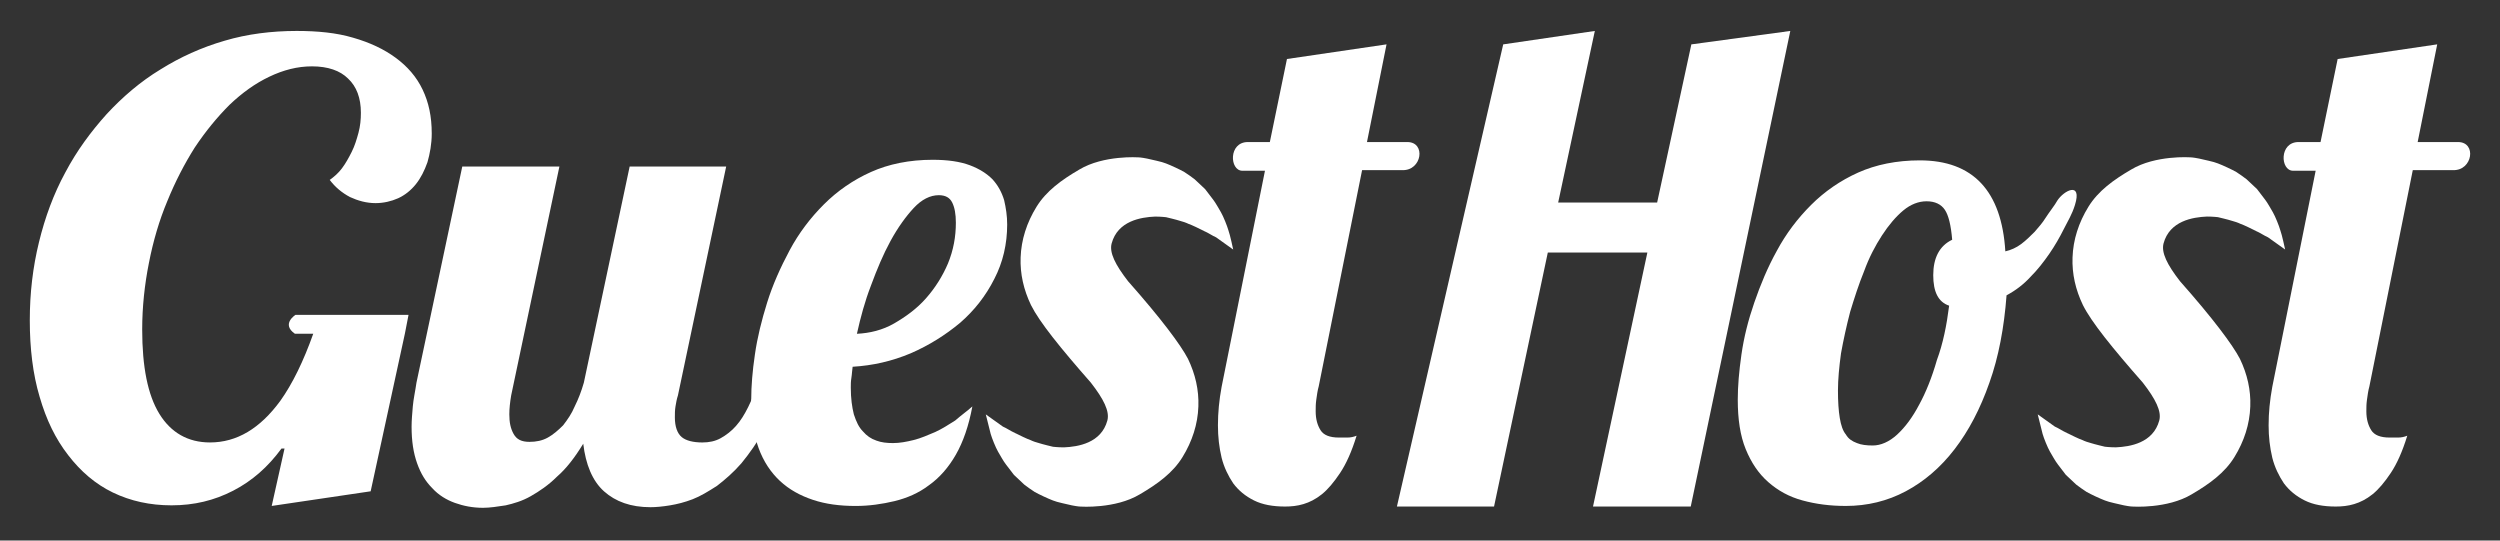
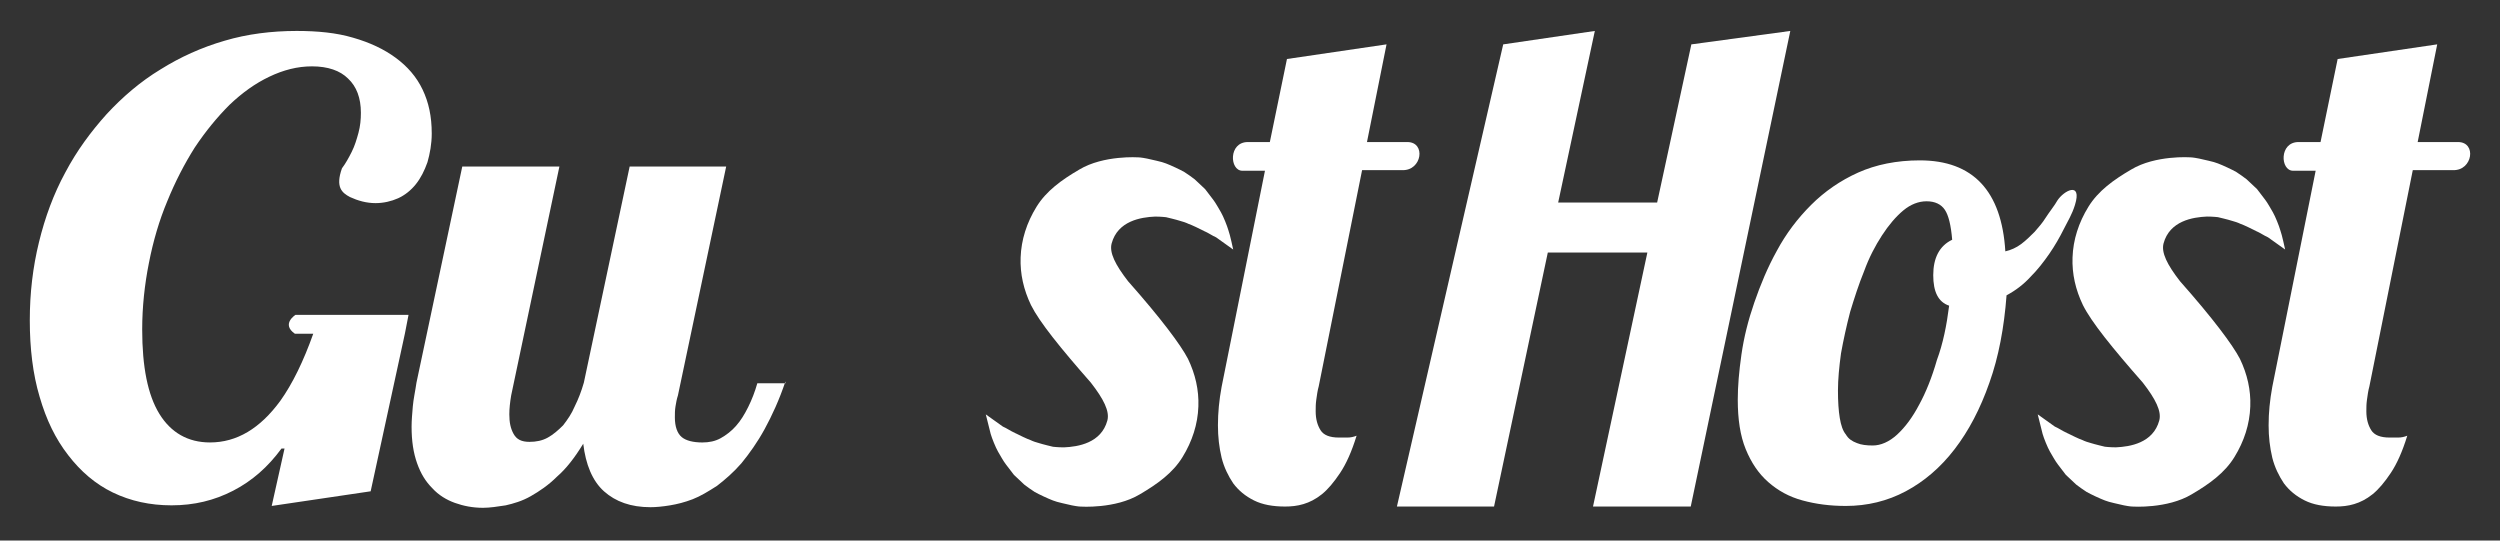
<svg xmlns="http://www.w3.org/2000/svg" width="148" height="32" viewBox="0 0 148 32" fill="none">
  <rect x="0" y="0" width="148" height="32" fill="#333333" stroke="none" />
  <path d="M46.498 22.58C46.136 23.664 45.702 24.604 45.268 25.399C44.834 26.194 44.364 26.845 43.894 27.423C43.424 27.965 42.918 28.399 42.448 28.761C41.941 29.086 41.471 29.375 41.001 29.556C40.531 29.736 40.097 29.845 39.663 29.917C39.229 29.989 38.831 30.026 38.506 30.026C37.349 30.026 36.444 29.7 35.757 29.086C35.07 28.471 34.672 27.495 34.528 26.267C34.022 27.098 33.515 27.749 32.973 28.218C32.467 28.724 31.924 29.086 31.418 29.375C30.912 29.664 30.405 29.809 29.935 29.917C29.465 29.989 28.995 30.062 28.597 30.062C27.982 30.062 27.44 29.953 26.934 29.773C26.427 29.592 25.957 29.303 25.596 28.905C25.198 28.508 24.908 28.038 24.691 27.423C24.474 26.809 24.366 26.122 24.366 25.255C24.366 24.893 24.402 24.496 24.438 24.062C24.474 23.628 24.583 23.158 24.655 22.652L27.367 9.857H33.117L30.261 23.411C30.188 23.845 30.152 24.206 30.152 24.532C30.152 25.002 30.224 25.363 30.405 25.688C30.586 26.014 30.875 26.158 31.346 26.158C31.743 26.158 32.105 26.086 32.43 25.905C32.756 25.724 33.045 25.471 33.334 25.182C33.588 24.857 33.841 24.496 34.022 24.062C34.239 23.628 34.419 23.158 34.564 22.652L37.276 9.857H42.99L40.133 23.411C40.061 23.628 40.025 23.845 39.989 24.062C39.952 24.279 39.952 24.496 39.952 24.712C39.952 25.255 40.097 25.652 40.35 25.869C40.603 26.086 41.037 26.194 41.58 26.194C41.977 26.194 42.339 26.122 42.664 25.941C42.99 25.761 43.316 25.508 43.569 25.218C43.858 24.893 44.075 24.532 44.292 24.098C44.509 23.664 44.69 23.194 44.834 22.688H46.498V22.58Z" fill="white" />
-   <path d="M57.564 24.061C57.347 25.218 57.021 26.157 56.587 26.916C56.153 27.675 55.611 28.29 54.996 28.724C54.381 29.194 53.694 29.483 52.971 29.663C52.212 29.844 51.452 29.953 50.657 29.953C49.716 29.953 48.885 29.844 48.125 29.591C47.366 29.338 46.715 28.977 46.172 28.471C45.63 27.965 45.196 27.314 44.907 26.519C44.617 25.724 44.473 24.748 44.473 23.627C44.473 22.868 44.545 21.965 44.69 20.989C44.834 19.977 45.087 18.965 45.413 17.917C45.738 16.869 46.209 15.82 46.751 14.808C47.293 13.796 47.98 12.893 48.776 12.098C49.572 11.302 50.512 10.652 51.561 10.182C52.609 9.712 53.839 9.459 55.213 9.459C56.117 9.459 56.84 9.567 57.419 9.784C57.998 10.001 58.432 10.29 58.757 10.616C59.083 10.977 59.3 11.375 59.444 11.845C59.553 12.314 59.625 12.784 59.625 13.29C59.625 14.447 59.372 15.531 58.866 16.507C58.359 17.519 57.672 18.387 56.84 19.109C55.972 19.832 54.996 20.447 53.911 20.917C52.79 21.387 51.669 21.64 50.476 21.712C50.44 21.929 50.44 22.145 50.403 22.362C50.367 22.579 50.367 22.76 50.367 22.941C50.367 23.591 50.44 24.097 50.548 24.531C50.693 24.965 50.837 25.29 51.09 25.543C51.307 25.796 51.561 25.977 51.886 26.085C52.175 26.194 52.501 26.23 52.862 26.23C53.26 26.23 53.658 26.157 54.092 26.049C54.526 25.941 54.924 25.76 55.358 25.579C55.756 25.398 56.153 25.145 56.551 24.892C56.877 24.603 57.238 24.35 57.564 24.061ZM50.729 19.76C51.488 19.724 52.248 19.543 52.935 19.146C53.622 18.748 54.273 18.278 54.815 17.664C55.358 17.049 55.792 16.363 56.117 15.604C56.443 14.808 56.587 14.013 56.587 13.182C56.587 12.676 56.515 12.278 56.37 11.989C56.226 11.7 55.972 11.555 55.575 11.555C55.069 11.555 54.562 11.808 54.092 12.314C53.622 12.82 53.152 13.471 52.718 14.266C52.284 15.061 51.922 15.929 51.561 16.905C51.199 17.844 50.946 18.784 50.729 19.76Z" fill="white" />
  <path d="M122.838 12.133C122.657 12.711 122.44 13.036 122.187 13.542C121.934 14.048 121.645 14.554 121.319 15.024C120.994 15.494 120.632 15.964 120.198 16.398C119.801 16.831 119.33 17.193 118.788 17.482C118.643 19.398 118.318 21.133 117.775 22.651C117.233 24.205 116.546 25.506 115.714 26.59C114.882 27.675 113.906 28.506 112.821 29.084C111.736 29.663 110.543 29.952 109.277 29.952C108.337 29.952 107.505 29.843 106.71 29.626C105.914 29.41 105.263 29.048 104.684 28.542C104.106 28.036 103.672 27.386 103.346 26.59C103.021 25.795 102.876 24.819 102.876 23.663C102.876 22.867 102.949 22 103.093 20.988C103.238 19.976 103.491 18.964 103.853 17.916C104.214 16.868 104.648 15.819 105.191 14.844C105.733 13.832 106.42 12.928 107.216 12.133C108.011 11.338 108.952 10.687 110 10.217C111.049 9.747 112.279 9.494 113.653 9.494C116.799 9.494 118.499 11.302 118.716 14.88C119.041 14.807 119.367 14.663 119.656 14.446C119.945 14.229 120.198 13.976 120.452 13.723C120.705 13.434 120.922 13.181 121.102 12.892C121.283 12.603 121.681 12.097 121.79 11.88C122.187 11.265 123.272 10.723 122.838 12.133ZM115.389 18.096C114.738 17.88 114.448 17.265 114.448 16.289C114.448 15.277 114.81 14.554 115.569 14.193C115.497 13.325 115.353 12.747 115.136 12.422C114.919 12.097 114.557 11.916 114.051 11.916C113.581 11.916 113.11 12.097 112.676 12.458C112.242 12.819 111.809 13.325 111.411 13.94C111.013 14.554 110.651 15.241 110.362 16.036C110.037 16.831 109.783 17.627 109.53 18.458C109.313 19.289 109.132 20.121 108.988 20.916C108.879 21.711 108.807 22.47 108.807 23.12C108.807 23.771 108.843 24.313 108.915 24.747C108.988 25.181 109.096 25.506 109.277 25.723C109.422 25.976 109.639 26.12 109.928 26.229C110.181 26.337 110.507 26.373 110.868 26.373C111.338 26.373 111.845 26.157 112.315 25.723C112.785 25.289 113.219 24.711 113.617 23.952C114.014 23.229 114.376 22.325 114.665 21.313C115.027 20.337 115.244 19.253 115.389 18.096Z" fill="white" />
  <path d="M72.716 13.617C72.644 13.364 72.427 12.822 72.282 12.569C72.174 12.388 71.957 11.99 71.812 11.81C71.704 11.665 71.45 11.34 71.342 11.195C71.197 11.051 70.872 10.761 70.727 10.617C70.582 10.508 70.293 10.292 70.112 10.183C69.859 10.039 69.317 9.786 69.028 9.677C68.774 9.569 68.196 9.46 67.906 9.388C67.545 9.316 67.4 9.316 67.4 9.316C67.4 9.316 65.339 9.171 63.892 10.039C62.844 10.653 61.94 11.304 61.361 12.243C60.782 13.183 60.457 14.195 60.421 15.243C60.385 16.219 60.602 17.159 61.035 18.062C61.542 19.075 62.771 20.593 64.579 22.653C65.339 23.629 65.701 24.352 65.556 24.894C65.194 26.231 63.82 26.448 62.988 26.484C62.627 26.484 62.337 26.448 62.337 26.448C62.337 26.448 61.722 26.303 61.506 26.231C61.361 26.195 61.144 26.123 60.999 26.05C60.782 25.978 60.348 25.761 60.131 25.653C60.095 25.653 60.095 25.617 60.059 25.617C59.878 25.544 59.553 25.327 59.372 25.255C59.119 25.074 58.359 24.532 58.359 24.532C58.359 24.532 58.576 25.4 58.649 25.689C58.721 25.942 58.938 26.484 59.083 26.737C59.191 26.918 59.408 27.315 59.553 27.496C59.661 27.641 59.914 27.966 60.023 28.11C60.167 28.255 60.493 28.544 60.638 28.689C60.782 28.797 61.072 29.014 61.252 29.123C61.506 29.267 62.048 29.52 62.337 29.629C62.59 29.737 63.169 29.845 63.458 29.918C63.82 29.99 63.965 29.99 63.965 29.99C63.965 29.99 66.026 30.135 67.472 29.267C68.521 28.653 69.425 28.002 70.004 27.062C70.582 26.123 70.908 25.111 70.944 24.062C70.98 23.087 70.763 22.147 70.329 21.243C69.895 20.412 68.738 18.858 66.785 16.653C66.026 15.677 65.664 14.954 65.809 14.412C66.171 13.075 67.545 12.858 68.377 12.822C68.738 12.822 69.028 12.858 69.028 12.858C69.028 12.858 69.642 13.002 69.859 13.075C70.004 13.111 70.221 13.183 70.365 13.255C70.582 13.328 71.016 13.544 71.234 13.653C71.27 13.653 71.27 13.689 71.306 13.689C71.487 13.761 71.812 13.978 71.993 14.05C72.246 14.231 73.005 14.773 73.005 14.773C73.005 14.773 72.825 13.906 72.716 13.617Z" fill="white" />
  <path d="M134.989 13.615C134.917 13.362 134.7 12.82 134.555 12.567C134.447 12.386 134.23 11.988 134.085 11.808C133.977 11.663 133.724 11.338 133.615 11.193C133.47 11.049 133.145 10.759 133 10.615C132.856 10.507 132.566 10.29 132.386 10.181C132.132 10.037 131.59 9.784 131.301 9.675C131.048 9.567 130.469 9.458 130.18 9.386C129.818 9.314 129.673 9.314 129.673 9.314C129.673 9.314 127.612 9.169 126.166 10.037C125.117 10.651 124.213 11.302 123.634 12.241C123.055 13.181 122.73 14.193 122.694 15.241C122.658 16.217 122.875 17.157 123.309 18.061C123.815 19.073 125.044 20.591 126.853 22.651C127.612 23.627 127.974 24.35 127.829 24.892C127.467 26.229 126.093 26.446 125.261 26.482C124.9 26.482 124.611 26.446 124.611 26.446C124.611 26.446 123.996 26.301 123.779 26.229C123.634 26.193 123.417 26.121 123.272 26.048C123.055 25.976 122.622 25.759 122.405 25.651C122.368 25.651 122.368 25.615 122.332 25.615C122.151 25.542 121.826 25.326 121.645 25.253C121.392 25.073 120.633 24.53 120.633 24.53C120.633 24.53 120.85 25.398 120.922 25.687C120.994 25.94 121.211 26.482 121.356 26.735C121.464 26.916 121.681 27.313 121.826 27.494C121.934 27.639 122.188 27.964 122.296 28.109C122.441 28.253 122.766 28.542 122.911 28.687C123.055 28.795 123.345 29.012 123.526 29.121C123.779 29.265 124.321 29.518 124.611 29.627C124.864 29.735 125.442 29.843 125.732 29.916C126.093 29.988 126.238 29.988 126.238 29.988C126.238 29.988 128.299 30.133 129.746 29.265C130.794 28.651 131.698 28 132.277 27.06C132.856 26.121 133.181 25.109 133.217 24.061C133.254 23.085 133.037 22.145 132.603 21.241C132.169 20.41 131.011 18.856 129.059 16.651C128.299 15.675 127.938 14.952 128.082 14.41C128.444 13.073 129.818 12.856 130.65 12.82C131.011 12.82 131.301 12.856 131.301 12.856C131.301 12.856 131.915 13 132.132 13.073C132.277 13.109 132.494 13.181 132.639 13.253C132.856 13.326 133.29 13.543 133.507 13.651C133.543 13.651 133.543 13.687 133.579 13.687C133.76 13.759 134.085 13.976 134.266 14.049C134.519 14.229 135.279 14.771 135.279 14.771C135.279 14.771 135.098 13.904 134.989 13.615Z" fill="white" />
  <path d="M105.986 1.832L100.128 2.627L105.986 1.832L100.128 2.627L98.103 11.989H92.244L94.414 1.832L88.99 2.627L94.414 1.832L88.99 2.627L82.697 29.988H82.733H88.447L91.63 14.952H97.524L94.306 29.988H100.092L105.986 1.832Z" fill="white" />
  <path d="M83.312 8.409H80.925L82.083 2.626L76.188 3.493L75.175 8.409H73.874C72.716 8.409 72.789 10.108 73.548 10.108H74.886L72.319 22.903C72.174 23.698 72.102 24.421 72.102 25.18C72.102 25.866 72.174 26.481 72.319 27.095C72.463 27.674 72.716 28.18 73.006 28.613C73.331 29.047 73.729 29.372 74.235 29.625C74.742 29.878 75.356 29.987 76.079 29.987C76.441 29.987 76.803 29.951 77.164 29.842C77.526 29.734 77.888 29.553 78.249 29.264C78.611 28.975 78.973 28.541 79.334 27.999C79.696 27.457 80.021 26.734 80.311 25.794C80.13 25.866 79.949 25.903 79.768 25.903C79.587 25.903 79.406 25.903 79.262 25.903C78.719 25.903 78.358 25.758 78.177 25.469C77.996 25.18 77.888 24.818 77.888 24.349C77.888 24.132 77.888 23.915 77.924 23.662C77.96 23.409 77.996 23.12 78.069 22.867L80.636 10.072H83.023C84.18 10.108 84.433 8.409 83.312 8.409Z" fill="white" />
  <path d="M145.513 8.409H143.126L144.283 2.626L138.389 3.493L137.376 8.409H136.074C134.917 8.409 134.989 10.108 135.749 10.108H137.087L134.519 22.903C134.375 23.698 134.302 24.421 134.302 25.18C134.302 25.866 134.375 26.481 134.519 27.095C134.664 27.674 134.917 28.18 135.206 28.613C135.532 29.047 135.93 29.372 136.436 29.625C136.942 29.878 137.557 29.987 138.28 29.987C138.642 29.987 139.003 29.951 139.365 29.842C139.727 29.734 140.088 29.553 140.45 29.264C140.812 28.975 141.173 28.541 141.535 27.999C141.897 27.457 142.222 26.734 142.511 25.794C142.33 25.866 142.15 25.903 141.969 25.903C141.788 25.903 141.607 25.903 141.463 25.903C140.92 25.903 140.558 25.758 140.378 25.469C140.197 25.18 140.088 24.818 140.088 24.349C140.088 24.132 140.088 23.915 140.125 23.662C140.161 23.409 140.197 23.12 140.269 22.867L142.837 10.072H145.224C146.381 10.108 146.634 8.409 145.513 8.409Z" fill="white" />
-   <path d="M25.017 5.302C24.655 4.543 24.113 3.928 23.426 3.422C22.739 2.916 21.907 2.519 20.895 2.23C19.918 1.94 18.797 1.832 17.567 1.832C16.085 1.832 14.638 2.013 13.3 2.41C11.926 2.808 10.66 3.386 9.503 4.109C8.31 4.832 7.261 5.736 6.321 6.748C5.38 7.796 4.549 8.916 3.862 10.217C3.175 11.482 2.668 12.856 2.307 14.338C1.945 15.82 1.764 17.338 1.764 18.964C1.764 20.627 1.945 22.145 2.343 23.482C2.741 24.856 3.283 25.976 4.042 26.952C4.766 27.892 5.634 28.651 6.682 29.157C7.731 29.663 8.888 29.916 10.154 29.916C11.492 29.916 12.685 29.627 13.806 29.048C14.928 28.47 15.868 27.639 16.663 26.555H16.844L16.085 29.952L21.943 29.085L23.968 19.759L24.185 18.639H17.495C17.495 18.639 16.627 19.181 17.459 19.759H18.544C17.965 21.386 17.314 22.723 16.591 23.735C15.398 25.362 14.024 26.193 12.432 26.193C11.13 26.193 10.118 25.615 9.431 24.494C8.744 23.374 8.418 21.711 8.418 19.506C8.418 18.169 8.563 16.832 8.816 15.567C9.069 14.265 9.431 13.037 9.901 11.916C10.371 10.76 10.913 9.711 11.528 8.736C12.179 7.76 12.866 6.928 13.589 6.205C14.349 5.483 15.108 4.94 15.94 4.543C16.772 4.145 17.604 3.928 18.471 3.928C19.412 3.928 20.135 4.181 20.605 4.651C21.111 5.121 21.365 5.808 21.365 6.675C21.365 7.073 21.328 7.47 21.22 7.868C21.111 8.266 21.003 8.627 20.822 8.989C20.641 9.35 20.46 9.675 20.244 9.964C20.027 10.254 19.773 10.47 19.52 10.651C19.846 11.085 20.244 11.41 20.714 11.663C21.184 11.88 21.69 12.025 22.233 12.025C22.703 12.025 23.173 11.916 23.571 11.736C23.968 11.555 24.33 11.266 24.619 10.904C24.909 10.543 25.126 10.109 25.306 9.603C25.451 9.097 25.559 8.519 25.559 7.904C25.559 6.892 25.379 6.061 25.017 5.302Z" fill="white" />
+   <path d="M25.017 5.302C24.655 4.543 24.113 3.928 23.426 3.422C22.739 2.916 21.907 2.519 20.895 2.23C19.918 1.94 18.797 1.832 17.567 1.832C16.085 1.832 14.638 2.013 13.3 2.41C11.926 2.808 10.66 3.386 9.503 4.109C8.31 4.832 7.261 5.736 6.321 6.748C5.38 7.796 4.549 8.916 3.862 10.217C3.175 11.482 2.668 12.856 2.307 14.338C1.945 15.82 1.764 17.338 1.764 18.964C1.764 20.627 1.945 22.145 2.343 23.482C2.741 24.856 3.283 25.976 4.042 26.952C4.766 27.892 5.634 28.651 6.682 29.157C7.731 29.663 8.888 29.916 10.154 29.916C11.492 29.916 12.685 29.627 13.806 29.048C14.928 28.47 15.868 27.639 16.663 26.555H16.844L16.085 29.952L21.943 29.085L23.968 19.759L24.185 18.639H17.495C17.495 18.639 16.627 19.181 17.459 19.759H18.544C17.965 21.386 17.314 22.723 16.591 23.735C15.398 25.362 14.024 26.193 12.432 26.193C11.13 26.193 10.118 25.615 9.431 24.494C8.744 23.374 8.418 21.711 8.418 19.506C8.418 18.169 8.563 16.832 8.816 15.567C9.069 14.265 9.431 13.037 9.901 11.916C10.371 10.76 10.913 9.711 11.528 8.736C12.179 7.76 12.866 6.928 13.589 6.205C14.349 5.483 15.108 4.94 15.94 4.543C16.772 4.145 17.604 3.928 18.471 3.928C19.412 3.928 20.135 4.181 20.605 4.651C21.111 5.121 21.365 5.808 21.365 6.675C21.365 7.073 21.328 7.47 21.22 7.868C21.111 8.266 21.003 8.627 20.822 8.989C20.641 9.35 20.46 9.675 20.244 9.964C19.846 11.085 20.244 11.41 20.714 11.663C21.184 11.88 21.69 12.025 22.233 12.025C22.703 12.025 23.173 11.916 23.571 11.736C23.968 11.555 24.33 11.266 24.619 10.904C24.909 10.543 25.126 10.109 25.306 9.603C25.451 9.097 25.559 8.519 25.559 7.904C25.559 6.892 25.379 6.061 25.017 5.302Z" fill="white" />
</svg>